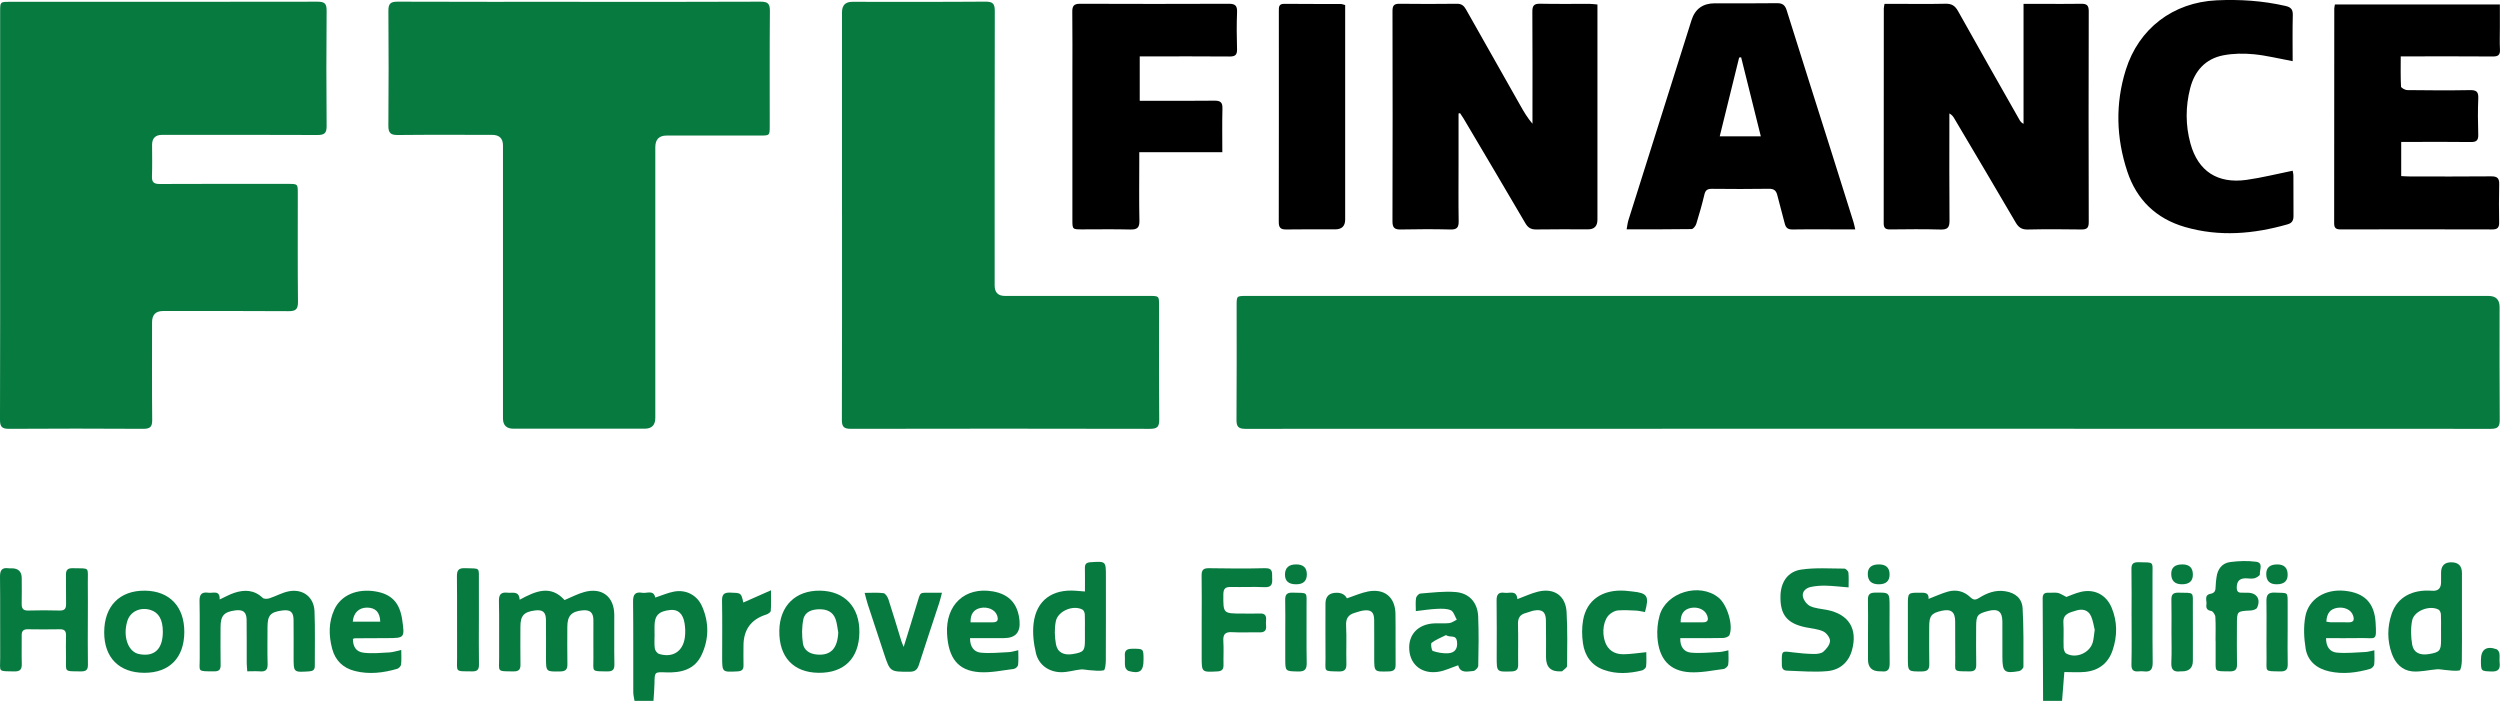
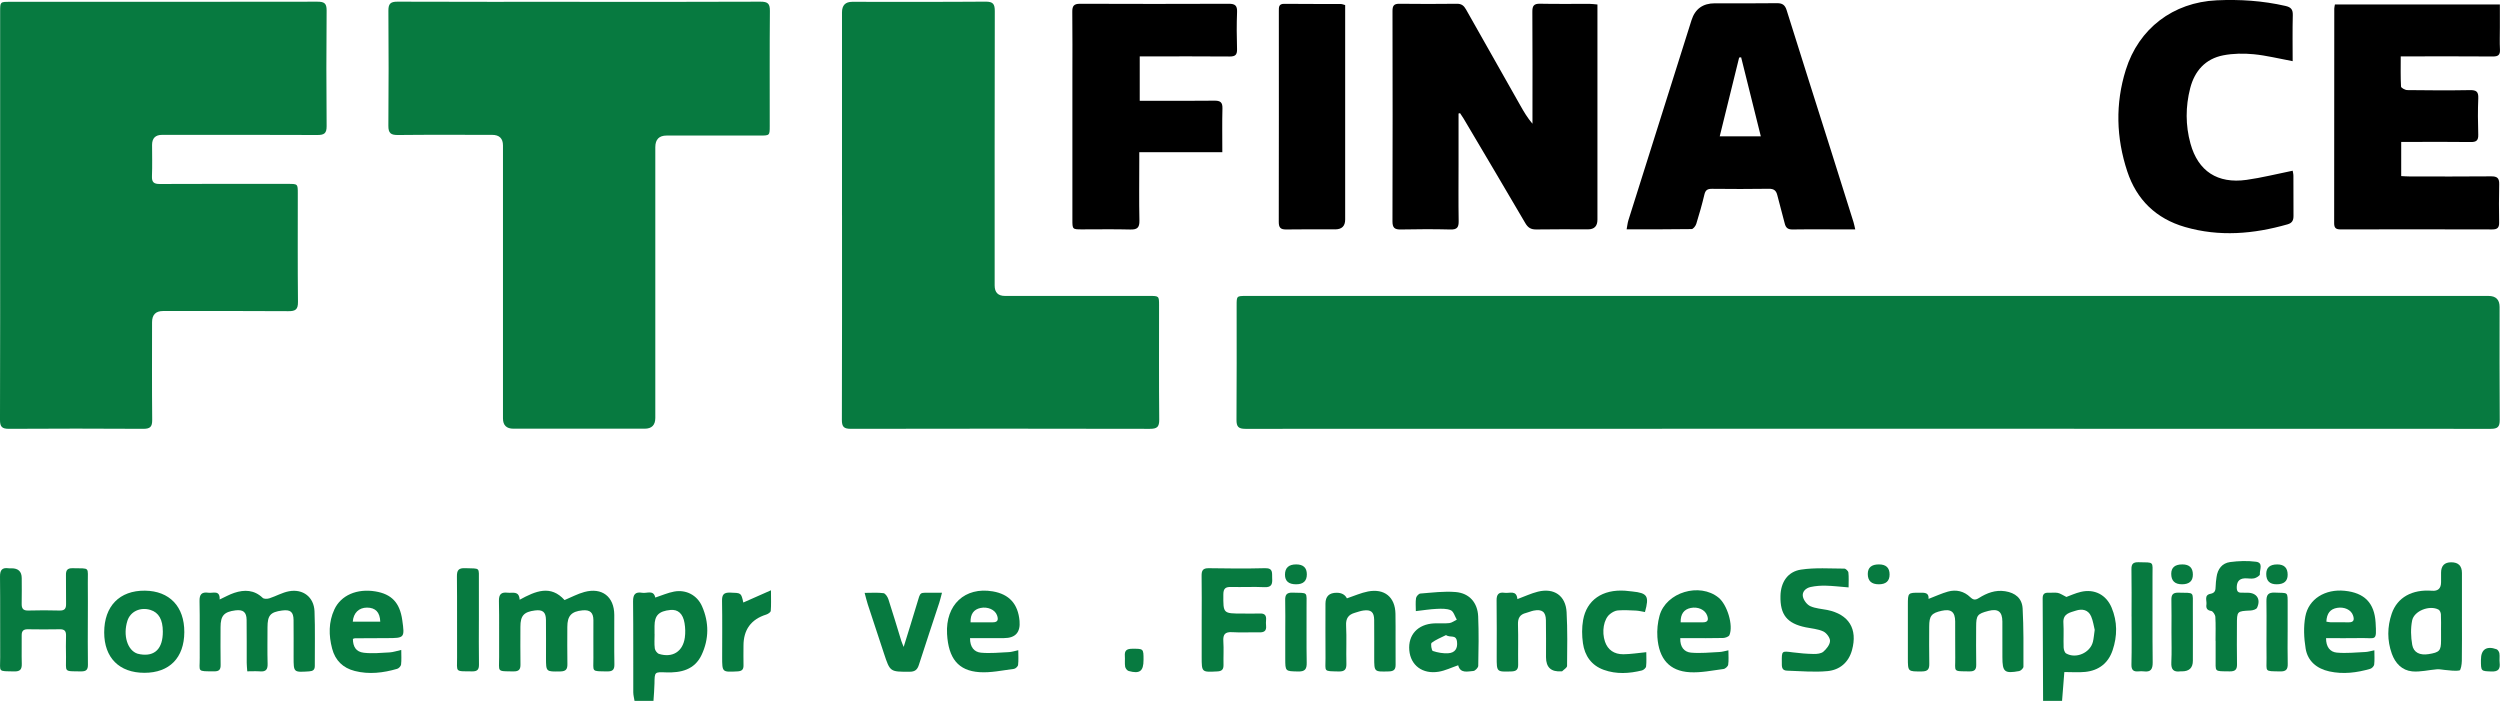
<svg xmlns="http://www.w3.org/2000/svg" id="Layer_2" viewBox="0 0 1713.52 480.38">
  <defs>
    <style>.cls-1{fill:#077a40;}</style>
  </defs>
  <g id="Layer_1-2">
    <g id="YWVlNm.tif">
      <g>
        <path class="cls-1" d="M434.91,480.38c-.3-1.94-.85-3.88-.86-5.83-.06-20.76,.1-41.53-.14-62.29-.06-4.92,1.62-6.77,6.28-5.96,3.24,.56,7.76-2.26,8.94,3.28,4.44-1.45,8.58-3.31,12.91-4.11,8.25-1.53,15.82,2.5,19.16,10.12,4.86,11.08,4.79,22.44-.34,33.32-4.77,10.14-14.12,12.32-24.35,11.94-7.89-.3-7.81-.38-7.93,7.65-.06,3.96-.45,7.92-.69,11.87h-12.99Zm13.71-45.87s.03,0,.04,0c0,3.32-.29,6.68,.14,9.94,.18,1.39,1.64,3.36,2.92,3.75,9.25,2.85,16.34-1.63,17.67-11.19,.45-3.23,.34-6.66-.19-9.88-1.07-6.58-4.53-9.57-9.7-9.06-7.92,.78-10.86,3.75-10.88,10.96,0,1.83,0,3.65,0,5.48Z" />
        <path class="cls-1" d="M1400.35,480.38c-.09-23.44-.15-46.89-.29-70.33-.02-2.8,1.18-3.9,3.89-3.78,2.16,.1,4.39-.3,6.48,.11,1.73,.34,3.3,1.51,5.89,2.78,2.43-.87,6.07-2.58,9.89-3.48,9.34-2.2,17.39,1.94,21.1,10.78,4.04,9.62,3.97,19.51,.68,29.26-3,8.87-9.54,13.9-18.85,14.82-4.59,.45-9.27,.08-14.23,.08-.51,6.45-1.04,13.11-1.56,19.77h-12.99Zm35.38-48.67c-.65-2.59-1.09-6.09-2.43-9.2-1.98-4.6-6.11-5.41-10.47-3.98-4.07,1.34-8.95,1.99-8.56,8.35,.35,5.61-.04,11.25,.16,16.87,.05,1.43,.68,3.52,1.72,4.12,6.73,3.87,16.43-.39,18.34-7.92,.6-2.38,.75-4.88,1.24-8.24Z" />
        <path class="cls-1" d="M1280.4,202.84c141.74,0,283.49,0,425.23,0q7.6,0,7.61,7.58c0,25.78-.11,51.56,.1,77.33,.04,4.81-1.4,6.18-6.21,6.18-284.48-.1-568.97-.1-853.45,0-4.84,0-6.21-1.43-6.18-6.21,.21-26.11,.09-52.22,.1-78.33,0-6.53,.02-6.55,6.57-6.55,142.08,0,284.15,0,426.23,0Z" />
        <path class="cls-1" d="M.1,147.55c0-46.56,0-93.12,0-139.69,0-6.59,.02-6.61,6.58-6.61,70.28,0,140.56,.04,210.84-.09,4.63,0,6.39,1,6.35,6-.23,26.44-.22,52.88,0,79.32,.04,4.98-1.73,6.07-6.37,6.05-35.47-.17-70.95-.09-106.42-.09q-6.83,0-6.85,6.85c0,7.15,.21,14.31-.08,21.45-.17,4.17,1.29,5.39,5.4,5.37,29.31-.15,58.62-.08,87.93-.07,6.61,0,6.63,.02,6.63,6.54,0,24.78-.14,49.56,.12,74.33,.05,5.19-1.65,6.41-6.58,6.37-28.64-.21-57.29-.1-85.94-.1q-7.49,0-7.49,7.71c0,22.28-.13,44.57,.1,66.85,.05,4.82-1.4,6.21-6.2,6.18-30.64-.19-61.29-.19-91.93,0-4.82,.03-6.21-1.4-6.19-6.2,.16-46.73,.1-93.46,.1-140.19Z" />
        <path class="cls-1" d="M397.32,1.26c41.3,0,82.6,.09,123.9-.11,5.06-.02,6.52,1.34,6.47,6.4-.23,26.27-.1,52.54-.11,78.82,0,6.51-.03,6.54-6.73,6.54-21.32,.01-42.63,0-63.95,0q-7.74,0-7.75,7.96c0,61.86,0,123.71,0,185.57q0,7.38-7.28,7.39c-29.98,0-59.95,0-89.93,0q-7.19,0-7.2-7.04c0-62.36,0-124.71,0-187.07q0-7.27-7.43-7.28c-21.48,0-42.97-.14-64.45,.1-4.9,.05-6.71-1.15-6.67-6.34,.23-26.27,.2-52.55,.02-78.82-.03-4.74,1.36-6.25,6.21-6.23,41.63,.17,83.27,.1,124.9,.1Z" />
        <path class="cls-1" d="M577.11,147.62c0-46.39,0-92.78,0-139.17q0-7.19,6.95-7.2c30.47,0,60.95,.12,91.42-.12,5.21-.04,6.37,1.64,6.36,6.53-.14,62.68-.1,125.37-.09,188.05q0,7.11,7.04,7.12c32.97,0,65.94,0,98.91,0,6.7,0,6.73,.01,6.73,6.41,.01,26.1-.13,52.21,.12,78.31,.05,5.1-1.48,6.4-6.5,6.38-68.27-.16-136.54-.15-204.81-.01-4.79,.01-6.23-1.32-6.21-6.15,.16-46.72,.1-93.44,.1-140.16Z" />
        <path d="M999.7,77.81c0,11.6,0,23.19,0,34.79,0,12.97-.14,25.94,.08,38.9,.07,4.23-1.03,5.92-5.58,5.8-11.32-.29-22.65-.25-33.96-.01-4.23,.09-5.84-1.02-5.83-5.55,.14-48.05,.12-96.1,.02-144.15,0-3.58,.9-5.05,4.72-5,13.15,.17,26.31,.15,39.46,0,3.16-.04,4.77,1.33,6.21,3.88,12.37,22,24.83,43.95,37.27,65.91,2.36,4.17,4.77,8.31,8.28,12.43v-4.94c0-23.94,.08-47.88-.08-71.82-.03-4.02,1.03-5.58,5.28-5.49,11.32,.24,22.64,.07,33.97,.1,1.61,0,3.23,.25,5.36,.43v5.8c0,47.22,0,94.44,0,141.66q0,6.64-6.42,6.65c-11.82,0-23.65-.13-35.47,.08-3.64,.06-5.71-1.19-7.54-4.32-14-23.94-28.16-47.79-42.29-71.66-.75-1.27-1.62-2.48-2.43-3.72-.35,.07-.69,.14-1.04,.22Z" />
-         <path d="M1291.67,2.65c2.78,0,5.56,0,8.34,0,11.16,0,22.32,.17,33.47-.09,4.23-.1,6.53,1.38,8.59,5.07,13.91,24.95,28.07,49.76,42.16,74.61,.55,.97,1.21,1.87,2.72,2.64V2.65c4.57,0,8.52,0,12.46,0,8.99,0,17.99,.11,26.98-.05,3.69-.07,5.26,.86,5.25,5-.14,48.23-.13,96.45,0,144.68,.01,4.07-1.4,5.06-5.2,5-12.16-.19-24.32-.24-36.47,.03-4.03,.09-6.31-1.25-8.32-4.68-13.99-23.95-28.17-47.79-42.3-71.67-.66-1.12-1.4-2.18-3.23-3.21,0,1.68,0,3.37,0,5.05,0,22.78-.12,45.57,.09,68.35,.04,4.77-1.33,6.32-6.2,6.17-11.48-.34-22.98-.19-34.47-.07-3.12,.03-4.44-.85-4.44-4.21,.08-49.06,.06-98.12,.08-147.18,0-.81,.24-1.62,.48-3.22Z" />
        <path d="M1271.61,157.21c-6.13,0-11.74,0-17.35,0-8.49,0-16.98-.14-25.47,.07-3.25,.08-4.79-1.04-5.54-4.17-1.55-6.45-3.5-12.8-5.05-19.24-.79-3.28-2.34-4.54-5.87-4.48-12.98,.21-25.97,.16-38.95,.03-2.99-.03-4.45,.83-5.17,3.89-1.6,6.77-3.51,13.48-5.58,20.13-.45,1.44-2.08,3.56-3.2,3.57-14.6,.24-29.21,.16-44.53,.16,.47-2.46,.64-4.38,1.2-6.17,14.39-45.72,28.82-91.42,43.26-137.13q3.67-11.62,16.04-11.61c14.15,0,28.3,.12,42.45-.08,3.81-.06,5.61,1.22,6.74,4.84,10.1,32.29,20.37,64.54,30.58,96.8,5.1,16.13,10.17,32.27,15.23,48.41,.43,1.38,.68,2.82,1.2,4.99Zm-78.23-117.94c-.45,.06-.91,.12-1.36,.18-4.41,17.89-8.82,35.78-13.31,54h28.17c-4.59-18.43-9.04-36.3-13.49-54.17Z" />
        <path d="M1600.35,3.07h113.08c0,5.38,0,10.61,0,15.85,0,4.99-.2,9.99,.06,14.96,.2,3.74-1.17,4.86-4.86,4.83-18.82-.15-37.63-.07-56.45-.07-1.97,0-3.93,0-6.7,0,0,7.21-.17,13.96,.2,20.67,.05,.93,2.79,2.42,4.3,2.44,14.32,.19,28.64,.27,42.96,.02,4.31-.07,5.88,1.03,5.69,5.54-.35,8.3-.28,16.63-.02,24.93,.12,3.94-1.2,5.16-5.12,5.11-13.99-.2-27.97-.08-41.96-.07-1.79,0-3.58,0-5.73,0v23.41c1.88,.09,3.79,.25,5.71,.25,18.65,.02,37.3,.12,55.95-.07,4.1-.04,5.61,1.19,5.5,5.35-.23,8.81-.16,17.62-.04,26.44,.05,3.41-1.21,4.61-4.69,4.6-34.64-.1-69.27-.09-103.91-.02-3.1,0-4.48-.83-4.47-4.2,.08-49.05,.06-98.1,.08-147.15,0-.81,.24-1.61,.44-2.82Z" />
        <path d="M781.18,38.65v30.42c3.59,0,6.87,0,10.16,0,13.65,0,27.3,.11,40.95-.07,3.96-.05,5.7,.95,5.58,5.27-.26,9.78-.08,19.58-.08,30.07h-56.92c0,2.46,0,4.22,0,5.98,0,13.63-.21,27.27,.1,40.89,.11,4.96-1.65,6.22-6.32,6.1-10.98-.29-21.97-.09-32.96-.09-6.61,0-6.65-.01-6.66-6.49-.02-32.75,0-65.5,0-98.25,0-14.8,.11-29.59-.07-44.38-.05-4.01,1.09-5.53,5.33-5.51,33.96,.14,67.93,.13,101.89,0,4.24-.02,5.9,1.13,5.72,5.63-.34,8.46-.28,16.96-.02,25.43,.12,3.96-1.25,5.12-5.14,5.08-18.48-.17-36.96-.07-55.44-.07-1.95,0-3.9,0-6.11,0Z" />
        <path d="M1571.41,41.93c-9.46-1.75-18.03-3.92-26.73-4.76-6.86-.66-14.05-.56-20.8,.74-12.26,2.37-19.66,10.68-22.71,22.56-3.23,12.59-3.26,25.4,.19,37.92,5.22,18.98,18.58,27.67,38.4,24.9,10.47-1.46,20.79-4.08,31.66-6.28,.1,.66,.49,2.07,.5,3.48,.06,9.14-.02,18.28,.06,27.43,.03,3.01-.84,4.92-4.06,5.84-23.29,6.67-46.73,8.66-70.31,1.83-19.8-5.73-33.14-18.66-39.57-38.13-7.59-22.99-8.26-46.36-1.01-69.55,8.88-28.4,32.44-46.29,62.27-47.69,15.84-.74,31.58,.29,47.12,3.84,3.73,.85,5.18,2.32,5.08,6.27-.27,10.44-.09,20.89-.09,31.6Z" />
        <path d="M921.99,3.48v5.93c0,47.03,0,94.05,0,141.08q0,6.71-6.85,6.72c-11.15,0-22.3-.13-33.45,.07-3.89,.07-5.22-1.18-5.21-5.13,.1-48.19,.07-96.38,.05-144.57,0-2.62-.16-4.99,3.67-4.95,12.98,.13,25.96,.07,38.94,.13,.78,0,1.56,.38,2.85,.72Z" />
        <path class="cls-1" d="M1321.86,410.48c4.93-1.89,9.01-3.8,13.29-5,5.66-1.58,11.03-.25,15.26,3.81,2.13,2.04,3.58,2.09,5.95,.6,5.44-3.43,11.28-5.69,17.94-4.66,7.03,1.09,11.65,4.85,12.03,11.9,.71,13.25,.57,26.56,.55,39.84,0,1.04-1.77,2.78-2.93,2.99-10.08,1.83-11.49,.58-11.49-9.55,0-8.14,.05-16.29-.02-24.43-.05-6.79-2.97-8.97-9.54-7.26-7.61,1.97-8.43,3.03-8.43,10.88,0,8.64-.13,17.28,.05,25.92,.07,3.45-1.11,4.7-4.58,4.66-11.93-.12-9.65,.48-9.8-9.38-.12-8.31,.03-16.62-.05-24.93-.07-6.51-2.85-8.64-9.19-7.24-7.08,1.56-8.6,3.47-8.61,10.81,0,8.48-.14,16.95,.06,25.42,.09,3.77-1.02,5.33-5.05,5.35-9.63,.06-9.63,.24-9.63-9.19,0-12.13,0-24.26,0-36.39,0-8.44,0-8.4,8.31-8.38,3.12,0,6.22-.2,5.87,4.23Z" />
        <path class="cls-1" d="M356.19,411.06c11.02-6.05,21.28-10.3,30.76,.23,4.73-1.97,9.01-4.3,13.59-5.54,12.13-3.28,20.44,3.24,20.49,15.7,.05,11.3-.13,22.6,.08,33.89,.07,3.79-1.32,4.9-4.92,4.85-11.33-.15-9.36,.45-9.47-9.24-.1-8.64,.06-17.28,0-25.92-.04-5.22-2.34-7.18-7.5-6.69-7.57,.72-10.37,3.77-10.37,11.33,0,8.47-.12,16.95,.05,25.42,.07,3.52-.96,5.04-4.76,5.12-9.91,.19-9.9,.35-9.91-9.42,0-8.64,.06-17.28-.03-25.92-.06-5.38-2.22-7.14-7.52-6.46-7.64,.97-9.99,3.59-9.99,11.18,0,8.64-.1,17.28,.04,25.92,.06,3.43-1.23,4.7-4.67,4.67-12.02-.1-9.86,.46-9.96-9.79-.12-12.79,.17-25.59-.13-38.37-.11-4.73,1.58-6.3,6.03-5.77,3.34,.4,7.77-1.57,8.18,4.81Z" />
        <path class="cls-1" d="M150.52,410.91c3.72-1.72,6.76-3.47,10.02-4.55,7.03-2.33,13.69-2.13,19.52,3.43,.87,.83,3.19,.75,4.59,.3,4.54-1.47,8.84-3.99,13.47-4.84,9.58-1.77,17.06,4.02,17.45,13.72,.5,12.45,.13,24.94,.2,37.41,.02,2.82-1.34,3.62-3.98,3.79-10.56,.68-10.55,.75-10.55-9.71,0-8.48,.06-16.96-.03-25.43-.06-5.67-2.16-7.34-7.84-6.59-8.08,1.08-10.02,3.31-10.02,11.55,0,8.32-.16,16.63,.07,24.94,.11,3.84-1.1,5.55-5.07,5.24-2.78-.22-5.59-.04-8.87-.04-.16-2.34-.38-4.09-.38-5.85-.04-9.81,.07-19.63-.07-29.44-.07-5.33-2.41-7.15-7.66-6.49-7.85,1-10.19,3.64-10.2,11.5,0,8.65-.11,17.3,.05,25.94,.06,3.28-1.2,4.38-4.38,4.36-12.23-.06-9.85,.42-9.95-9.23-.13-12.97,.16-25.95-.13-38.91-.11-4.71,1.58-6.39,6.03-5.75,3.24,.46,8.03-2.09,7.77,4.63Z" />
        <path class="cls-1" d="M60.2,424.65c0,10.31-.11,20.62,.06,30.93,.06,3.51-1.26,4.64-4.66,4.6-12.39-.13-10.16,.64-10.35-9.93-.09-4.82-.13-9.65,.01-14.47,.09-3.1-.89-4.54-4.26-4.47-7.32,.17-14.65,.09-21.97,0-2.96-.04-4.2,1.17-4.16,4.15,.09,6.48-.13,12.97,.06,19.45,.11,3.76-1.05,5.38-5.09,5.29-11.69-.24-9.65,.67-9.71-9.47-.11-18.46,.1-36.92-.12-55.37-.06-4.57,1.34-6.51,5.93-5.85,.65,.09,1.33,.01,2,.01q6.92,0,6.95,6.7c.01,5.82,.11,11.64-.03,17.46-.08,3.27,.87,4.89,4.5,4.79,7.16-.2,14.33-.21,21.48,0,3.67,.11,4.53-1.52,4.45-4.79-.15-6.48,.07-12.97-.08-19.45-.08-3.3,.91-4.84,4.52-4.77,12.45,.25,10.3-1.17,10.46,10.23,.11,8.31,.02,16.63,.02,24.94Z" />
        <path class="cls-1" d="M1687.43,422.65c0,10.14,.1,20.27-.07,30.41-.04,2.26-.68,6.28-1.6,6.45-3.26,.6-6.77-.09-10.18-.34-1.73-.12-3.48-.58-5.18-.45-5.72,.45-11.51,2-17.11,1.44-6.93-.69-11.58-5.55-13.92-12.14-3.24-9.09-3.15-18.36-.07-27.4,3.81-11.18,14.06-16.79,27.65-15.71q6.16,.49,6.18-5.86c0-2.16,0-4.32,0-6.48q.01-7.17,6.97-7.17,7.33,0,7.34,7.34c0,9.97,0,19.94,0,29.91Zm-14.31,9.36h-.03c0-3.66,.13-7.32-.08-10.97-.06-1.12-.73-2.72-1.61-3.2-6.05-3.26-16.77,.77-18.11,7.48-1.07,5.36-.88,11.24,.07,16.65,.95,5.4,5.32,7.31,11.21,6.37,7.48-1.19,8.53-2.34,8.54-9.35,0-2.33,0-4.66,0-6.98Z" />
-         <path class="cls-1" d="M743.63,405.41c0-5.87,.07-10.99-.03-16.11-.05-2.7,.99-3.75,3.78-3.94,10.61-.71,10.61-.81,10.61,9.61,0,19.28,.05,38.56-.06,57.83-.01,2.32-.48,6.43-1.39,6.63-3.26,.69-6.8,.08-10.22-.11-1.87-.1-3.77-.68-5.6-.47-4.42,.49-8.8,1.89-13.2,1.89-8.45,0-15.51-4.85-17.47-13.02-1.6-6.64-2.44-13.88-1.6-20.6,1.94-15.65,12.71-23.43,28.87-22.22,1.8,.13,3.59,.29,6.32,.51Zm-.02,26.57h-.02c0-3.65,.12-7.31-.07-10.96-.06-1.12-.72-2.73-1.6-3.2-6.29-3.36-16.83,.9-18.26,8.01-1.01,5.04-.81,10.59,.09,15.69,1,5.68,5.38,7.77,11.41,6.8,7.51-1.21,8.44-2.24,8.45-9.37,0-2.33,0-4.65,0-6.98Z" />
        <path class="cls-1" d="M1267.04,402.61c-5.77-.46-10.71-1.07-15.65-1.18-3.46-.08-7,.17-10.37,.9-3.36,.73-6.07,3.28-5.27,6.76,.57,2.45,2.79,5.36,5.04,6.38,3.53,1.61,7.71,1.81,11.62,2.6,14.82,3.02,20.97,12.97,16.96,27.54-2.35,8.52-8.48,13.58-16.74,14.37-9.17,.88-18.52-.04-27.79-.3-3.94-.11-3.54-3.15-3.57-5.83-.08-7.85-.1-7.72,7.47-6.72,4.77,.63,9.6,1.02,14.4,1.11,2.25,.04,5.09-.25,6.62-1.58,2.14-1.86,4.48-4.8,4.55-7.35,.06-2.21-2.43-5.51-4.63-6.53-3.67-1.7-8-1.98-12.07-2.82-12.77-2.64-17.56-8.6-17.27-21.53,.21-9.3,4.87-16.63,14.1-18.02,9.72-1.46,19.78-.71,29.69-.68,.97,0,2.66,1.65,2.77,2.67,.36,3.21,.13,6.49,.13,10.21Z" />
        <path class="cls-1" d="M241.88,437.92c.05,5.36,2.12,8.84,7.42,9.47,5.84,.69,11.85,.08,17.78-.23,2.4-.13,4.77-.99,7.95-1.69,0,3.84,.24,6.97-.13,10.03-.13,1.09-1.55,2.6-2.67,2.92-9.55,2.77-19.25,3.97-29.07,1.47-8.11-2.07-13.38-7.21-15.51-15.32-2.39-9.09-2.48-18.21,1.53-26.85,4.55-9.79,15.55-14.42,28.04-12.38,11.23,1.84,16.82,7.78,18.5,19.68,1.72,12.18,1.58,12.34-10.46,12.35-7.33,0-14.66,.05-21.98,.11-.47,0-.94,.29-1.39,.44Zm-.08-11.83h18.83c-.21-6.49-3.31-9.62-9.08-9.63-5.54,0-9.31,3.62-9.75,9.63Z" />
        <path class="cls-1" d="M1594.3,437.37c-.07,5.97,2.72,9.5,7.32,9.93,6.5,.6,13.13-.12,19.7-.42,1.77-.08,3.52-.66,6.09-1.17,0,3.64,.24,6.76-.13,9.81-.13,1.08-1.56,2.57-2.68,2.89-9.2,2.68-18.58,3.87-28.07,1.78-8.53-1.88-14.8-7-16.22-15.61-1.18-7.2-1.54-14.95-.21-22.07,2.27-12.12,13.72-18.92,26.98-17.58,13.53,1.37,20.4,8.32,21.18,21.86,.76,13.16,.27,10.35-9.93,10.55-7.91,.16-15.83,.03-24.05,.03Zm.21-11.29c1.08,.17,1.89,.4,2.7,.41,4.16,.04,8.32-.04,12.48,.06,3.87,.1,4.06-2,3.06-4.84-1.33-3.78-5.94-5.9-10.83-5.08-4.71,.79-7.13,3.72-7.41,9.44Z" />
        <path class="cls-1" d="M1151.67,437.37c-.25,6.12,2.74,9.52,7.29,9.95,6.5,.6,13.13-.14,19.7-.44,1.76-.08,3.49-.65,6-1.15,0,3.69,.3,6.83-.15,9.86-.17,1.16-1.97,2.79-3.2,2.95-7.7,1.01-15.5,2.66-23.16,2.21-13.84-.8-21.14-9.09-22.16-24.04-.33-4.87,.18-10.04,1.48-14.74,4.44-16.05,27.48-22.92,40.46-12.33,5.91,4.81,10.23,18.97,7.45,25.63-.46,1.12-2.86,1.97-4.38,2.01-7.81,.2-15.62,.1-23.44,.1-1.8,0-3.6,0-5.9,0Zm.26-10.84c5.02,0,10.07-.05,15.13,.02,3.78,.05,4.06-1.97,2.98-4.82-1.46-3.88-6.31-6.03-11.2-5.03-4.63,.95-7.05,4.13-6.91,9.84Z" />
        <path class="cls-1" d="M664.87,437.37c-.07,6.26,2.95,9.57,7.52,9.99,6.34,.58,12.82-.1,19.23-.4,1.78-.08,3.54-.71,6.32-1.3,0,3.7,.24,6.93-.14,10.09-.12,1.04-1.76,2.58-2.85,2.71-7.87,.99-15.85,2.77-23.65,2.24-14.6-.99-21.23-9.51-22.18-26.16-1.14-20,12.22-32.47,31.31-29.21,11.29,1.93,17.34,8.6,18.37,20.27q1.04,11.76-10.65,11.76c-7.62,0-15.23,0-23.28,0Zm.36-10.84c5.02,0,10.09-.05,15.15,.01,3.86,.05,3.97-2.14,2.96-4.88-1.39-3.81-6.4-5.97-11.25-4.96-4.63,.96-7.06,4.17-6.86,9.83Z" />
-         <path class="cls-1" d="M589.03,433.47c-.25,17.82-10.47,27.9-28.04,27.68-17.24-.22-27.11-10.84-26.84-28.88,.26-17.06,11.17-27.72,28.06-27.42,16.76,.3,27.06,11.3,26.82,28.62Zm-14.48,.03c-.6-3.07-.82-6.28-1.87-9.19-1.82-5.03-6-6.78-11.11-6.72-5.09,.06-9.88,1.71-10.94,6.85-1.1,5.34-1.12,11.16-.31,16.57,.72,4.86,4.84,7.26,9.87,7.64,9.27,.7,13.82-4.19,14.37-15.14Z" />
        <path class="cls-1" d="M126.33,433.27c-.08,17.58-10.19,27.89-27.35,27.88-17.28-.01-27.57-10.36-27.56-27.7,0-18,10.53-28.78,27.91-28.6,16.89,.18,27.08,10.91,27,28.42Zm-14.72-.35c-.02-8.21-2.79-13.09-8.44-14.85-6.97-2.17-13.81,1.03-15.84,7.41-3.17,9.96,0,20.29,6.9,22.55,.63,.21,1.29,.32,1.95,.43,9.97,1.63,15.45-3.9,15.43-15.54Z" />
        <path class="cls-1" d="M823.65,424.7c0-9.98,.11-19.96-.06-29.93-.06-3.68,.81-5.4,4.98-5.32,12.82,.23,25.65,.32,38.47-.01,5.83-.15,4.71,3.49,4.91,6.86,.23,3.8-.21,6.37-5.18,6.15-7.64-.35-15.32,.05-22.97-.13-3.73-.09-5.28,.96-5.31,5.04-.08,13.17-.24,13.17,13.01,13.17,4,0,8,.14,11.99-.03,3.28-.14,4.57,1.23,4.29,4.41-.12,1.32-.13,2.67,0,3.99,.37,3.59-1.4,4.62-4.73,4.53-6.16-.15-12.34,.26-18.48-.13-4.97-.31-6.39,1.61-6.08,6.3,.35,5.3-.02,10.64,.11,15.96,.07,3.05-.86,4.47-4.2,4.64-10.76,.56-10.76,.68-10.76-10.04,0-8.48,0-16.96,0-25.44Z" />
        <path class="cls-1" d="M999.46,455.97c-4.64,1.58-8.89,3.69-13.37,4.43-11.09,1.84-19.27-4.39-20.15-14.71-.89-10.52,5.79-17.84,16.93-18.42,3.48-.18,7.02,.2,10.47-.19,1.79-.2,3.44-1.54,5.16-2.37-1.33-2.23-2.16-5.56-4.09-6.43-2.85-1.27-6.49-1.09-9.78-.95-4.45,.19-8.87,.93-14.2,1.53,0-3.14-.3-6.09,.14-8.93,.19-1.2,1.84-3.03,2.94-3.11,8.07-.62,16.25-1.71,24.25-1.03,9.36,.8,15,7.27,15.4,16.71,.48,11.27,.28,22.57,.05,33.86-.03,1.26-2.1,3.44-3.36,3.54-4.07,.33-8.96,1.81-10.4-3.95Zm-8.38-20.66c-3.33,1.69-6.91,3.05-9.83,5.28-.79,.61-.05,5.31,.82,5.6,3.39,1.12,7.16,1.8,10.71,1.54,4.45-.33,6.47-3.22,5.86-7.97-.65-5.11-4.52-2.43-7.56-4.45Z" />
        <path class="cls-1" d="M1040.04,410.63c5.06-1.87,9.45-3.96,14.07-5.1,11.06-2.74,19.03,2.74,19.65,14.05,.66,12.26,.46,24.57,.32,36.85-.01,1.24-2.19,2.46-3.38,3.67-.08,.09-.32,.02-.49,.03q-10.56,.78-10.56-9.65c0-8.47,.08-16.95-.07-25.42-.1-5.72-2.68-7.66-8.38-6.55-1.78,.35-3.47,1.17-5.24,1.6-4.27,1.03-5.67,3.6-5.53,7.98,.3,9.13-.01,18.27,.13,27.41,.05,3.44-1.28,4.61-4.68,4.71-10.04,.3-10.04,.42-10.04-9.77,0-12.96,.13-25.92-.07-38.87-.07-4.18,1.45-5.89,5.5-5.26,3.34,.51,8.21-2.16,8.76,4.34Z" />
        <path class="cls-1" d="M923.17,410.12c5.07-1.69,9.66-3.8,14.48-4.72,11.28-2.17,18.61,3.86,18.81,15.26,.2,11.63-.04,23.26,.1,34.9,.04,3.52-1.38,4.55-4.72,4.64-9.94,.27-9.94,.38-9.94-9.37,0-8.64,.05-17.28-.03-25.92-.05-5.41-2.16-7.22-7.46-6.45-1.96,.28-3.85,1.01-5.77,1.55-4.42,1.26-6.27,3.84-6.01,8.75,.45,8.62-.04,17.28,.2,25.91,.11,3.97-.93,5.66-5.24,5.56-10.84-.26-9.01,.39-9.08-9.12-.09-12.46-.03-24.92-.03-37.38q0-7.48,7.74-7.45,5.03,.02,6.97,3.85Z" />
        <path class="cls-1" d="M1518.55,439.23c0-5.48,.2-10.97-.13-16.42-.09-1.47-1.65-3.86-2.81-4.04-3-.46-3.64-2.07-3.3-4.44,.37-2.63-1.77-6.48,2.8-7.33,3.09-.58,3.48-2.44,3.51-4.99,.02-2.15,.32-4.3,.61-6.43,.74-5.53,3.79-9.59,9.27-10.33,5.85-.79,11.95-.98,17.78-.23,5.28,.68,2.35,5.63,2.65,8.66,.08,.82-2.39,2.4-3.88,2.72-2.05,.45-4.29-.08-6.44,0-4.29,.17-5.62,2.87-5.52,6.72,.11,4.06,3.2,2.9,5.48,3.13,.66,.07,1.33,0,1.99,.01,6.24,.03,9.19,4.49,6.44,10.31-.53,1.11-2.92,1.81-4.49,1.88-9.3,.45-9.3,.37-9.3,9.87,0,8.96-.13,17.93,.06,26.89,.08,3.67-1.23,5-4.9,4.96-11.36-.15-9.61,.63-9.76-9.5-.06-3.82,0-7.64,0-11.45h-.02Z" />
        <path class="cls-1" d="M592.62,406.36c4.75,0,8.9-.34,12.93,.2,1.3,.18,2.81,2.51,3.35,4.14,3.09,9.47,5.92,19.03,8.85,28.55,.32,1.05,.8,2.05,1.64,4.17,3.26-10.56,6.25-20.02,9.08-29.53,2.66-8.92,1.64-7.44,9.95-7.61,2.12-.04,4.24,0,7.22,0-.75,2.78-1.2,4.81-1.84,6.79-4.65,14.21-9.42,28.38-13.98,42.61-1.06,3.33-2.66,4.73-6.36,4.74-13.4,.03-13.39,.17-17.6-12.57-3.69-11.2-7.41-22.39-11.07-33.6-.76-2.33-1.3-4.72-2.16-7.88Z" />
        <path class="cls-1" d="M1127.48,419.5c-2.04-.34-4.12-.89-6.22-1-4.12-.21-8.28-.42-12.38-.11-1.84,.14-3.83,1.24-5.33,2.43-4.39,3.47-5.84,12.15-3.46,19.05,1.89,5.46,6.17,8.64,12.68,8.56,4.94-.05,9.87-.86,15.61-1.42,0,3.32,.24,6.59-.14,9.79-.12,1.04-1.71,2.45-2.86,2.73-8.7,2.13-17.47,2.69-26.08-.39-8.54-3.05-13.11-9.67-14.34-18.26-.74-5.19-.8-10.7,.11-15.85,2.44-13.85,13.33-21.2,28.79-20.15,1.66,.11,3.31,.35,4.97,.52,10.36,1.06,11.7,3.15,8.64,14.09Z" />
        <path class="cls-1" d="M509.48,412.97c5.82-2.57,11.72-5.18,18.95-8.38,0,5.97,.2,10.06-.15,14.11-.08,.94-1.86,2.14-3.08,2.52q-15.6,4.87-15.61,21.32c0,4.49-.1,8.98,.01,13.47,.07,2.98-1.18,4.01-4.14,4.17-10.49,.55-10.49,.64-10.49-9.81,0-12.8,.15-25.61-.08-38.41-.08-4.25,1.04-5.94,5.58-5.78,7.48,.26,7.49,0,9,6.8Z" />
        <path class="cls-1" d="M328.23,425.1c0,10.12-.11,20.25,.06,30.37,.05,3.42-1.1,4.74-4.57,4.7-12.27-.13-10.37,.8-10.43-9.8-.1-18.42,.09-36.85-.11-55.27-.05-4.31,1.18-5.83,5.64-5.67,10.74,.38,9.32-.98,9.41,9.27,.07,8.8,.02,17.59,.01,26.39Z" />
        <path class="cls-1" d="M1460.98,422.52c0-10.79,.13-21.58-.07-32.36-.07-3.76,1.26-4.88,4.91-4.81,10.97,.22,9.5-.74,9.53,9.21,.07,19.79-.11,39.58,.12,59.37,.05,4.74-1.3,6.88-6.16,6.23-1.15-.15-2.34-.11-3.49,0-3.54,.33-5.01-.86-4.91-4.77,.27-10.95,.09-21.91,.09-32.87,0,0-.01,0-.02,0Z" />
        <path class="cls-1" d="M880.93,433.34c0-7.3,.13-14.61-.05-21.91-.1-3.75,1.01-5.35,5.07-5.23,11.05,.32,9.5-.97,9.57,9.62,.08,12.78-.14,25.57,.11,38.35,.09,4.47-1.18,6.18-5.86,6.07-8.83-.2-8.84,.03-8.84-8.97,0-5.98,0-11.95,0-17.93Z" />
        <path class="cls-1" d="M1488.34,433.12c0-7.3,.12-14.61-.05-21.91-.08-3.55,1.02-5.08,4.82-4.99,11.32,.27,9.81-1.09,9.88,9.83,.08,12.28,.02,24.57,.02,36.85q0,7.26-7.5,7.25c-.33,0-.67-.04-1,0-4.74,.66-6.51-1.26-6.26-6.12,.35-6.95,.09-13.94,.09-20.91Z" />
        <path class="cls-1" d="M1567.97,433.08c0,7.29-.14,14.59,.06,21.87,.1,3.78-1.1,5.33-5.09,5.25-11.24-.22-9.31,.51-9.43-9.25-.16-12.92,.13-25.84-.08-38.75-.07-4.41,1.09-6.24,5.85-6.02,9.28,.44,8.66-1.07,8.7,8.51,.03,6.13,0,12.26,0,18.4Z" />
-         <path class="cls-1" d="M1280.35,433.19c0-7.31,.12-14.62-.05-21.93-.08-3.52,.98-5.03,4.79-5.07,10.04-.12,10.04-.28,10.04,9.84,0,12.79-.14,25.58,.07,38.37,.07,4.23-1.12,6.37-5.61,5.74-.33-.05-.66,0-1,0q-8.24,.04-8.25-8.01c0-6.31,0-12.62,0-18.94Z" />
        <path class="cls-1" d="M1287.75,400.48q-7.57,0-7.56-7.1,.01-6.54,7.64-6.53,7.3,0,7.31,6.91,0,6.72-7.39,6.72Z" />
        <path class="cls-1" d="M888.33,400.48q-7.58,0-7.59-6.57-.01-7.06,7.68-7.06,7.3,0,7.3,6.83t-7.39,6.8Z" />
        <path class="cls-1" d="M1495.57,400.47q-7.4,0-7.39-7.18,.01-6.45,7.63-6.44,7.2,0,7.2,6.98,0,6.64-7.44,6.64Z" />
        <path class="cls-1" d="M1560.38,400.48q-7.09-.01-7.08-7.09,0-6.54,7.59-6.53,7.1,.01,7.09,7.11,0,6.52-7.6,6.51Z" />
        <path class="cls-1" d="M783.78,452.37c0,7.66-2.57,9.65-10.19,7.54-1.04-.29-2.24-1.85-2.41-2.98-.38-2.41-.01-4.94-.2-7.39-.28-3.68,1.34-4.85,4.93-4.87,7.88-.04,7.88-.19,7.88,7.7Z" />
        <path class="cls-1" d="M1700.46,452.13c0-6.99,3.8-9.6,10.68-7.14,.91,.32,1.81,1.79,1.97,2.84,.32,2.1-.07,4.29,.17,6.41,.51,4.4-1,6.2-5.71,6-7.12-.3-7.13-.02-7.12-8.11Z" />
      </g>
    </g>
  </g>
</svg>